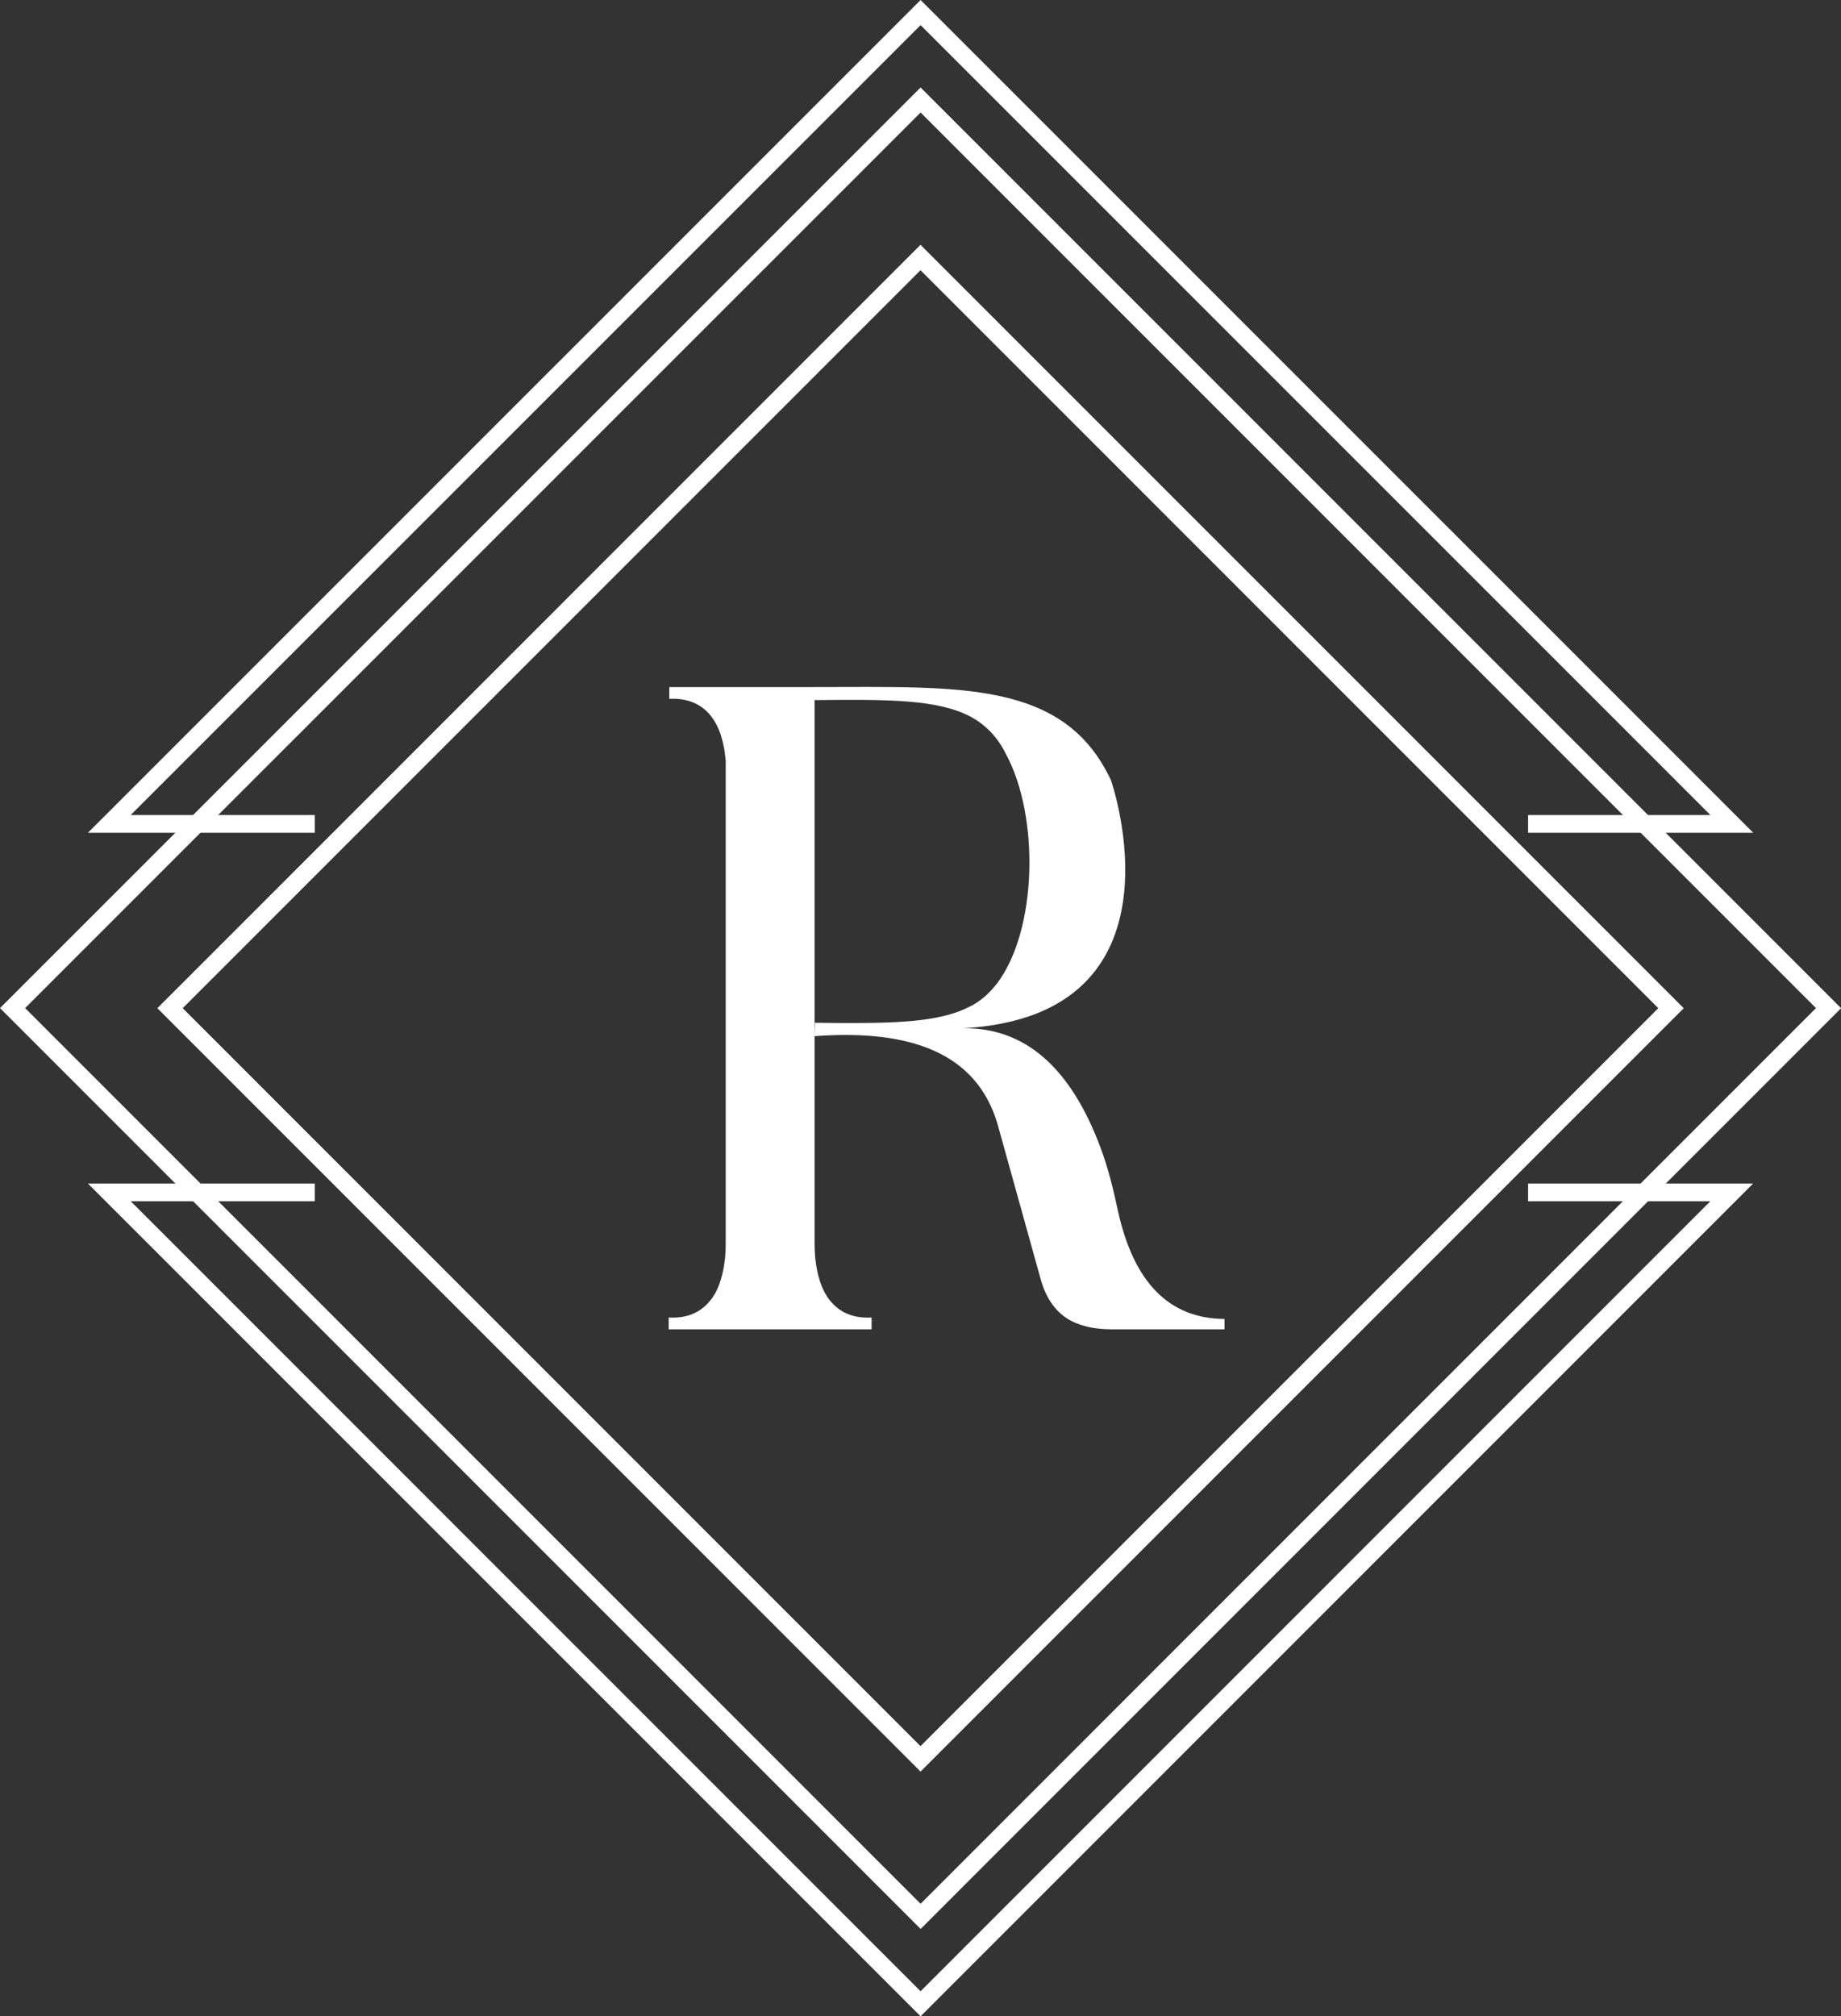
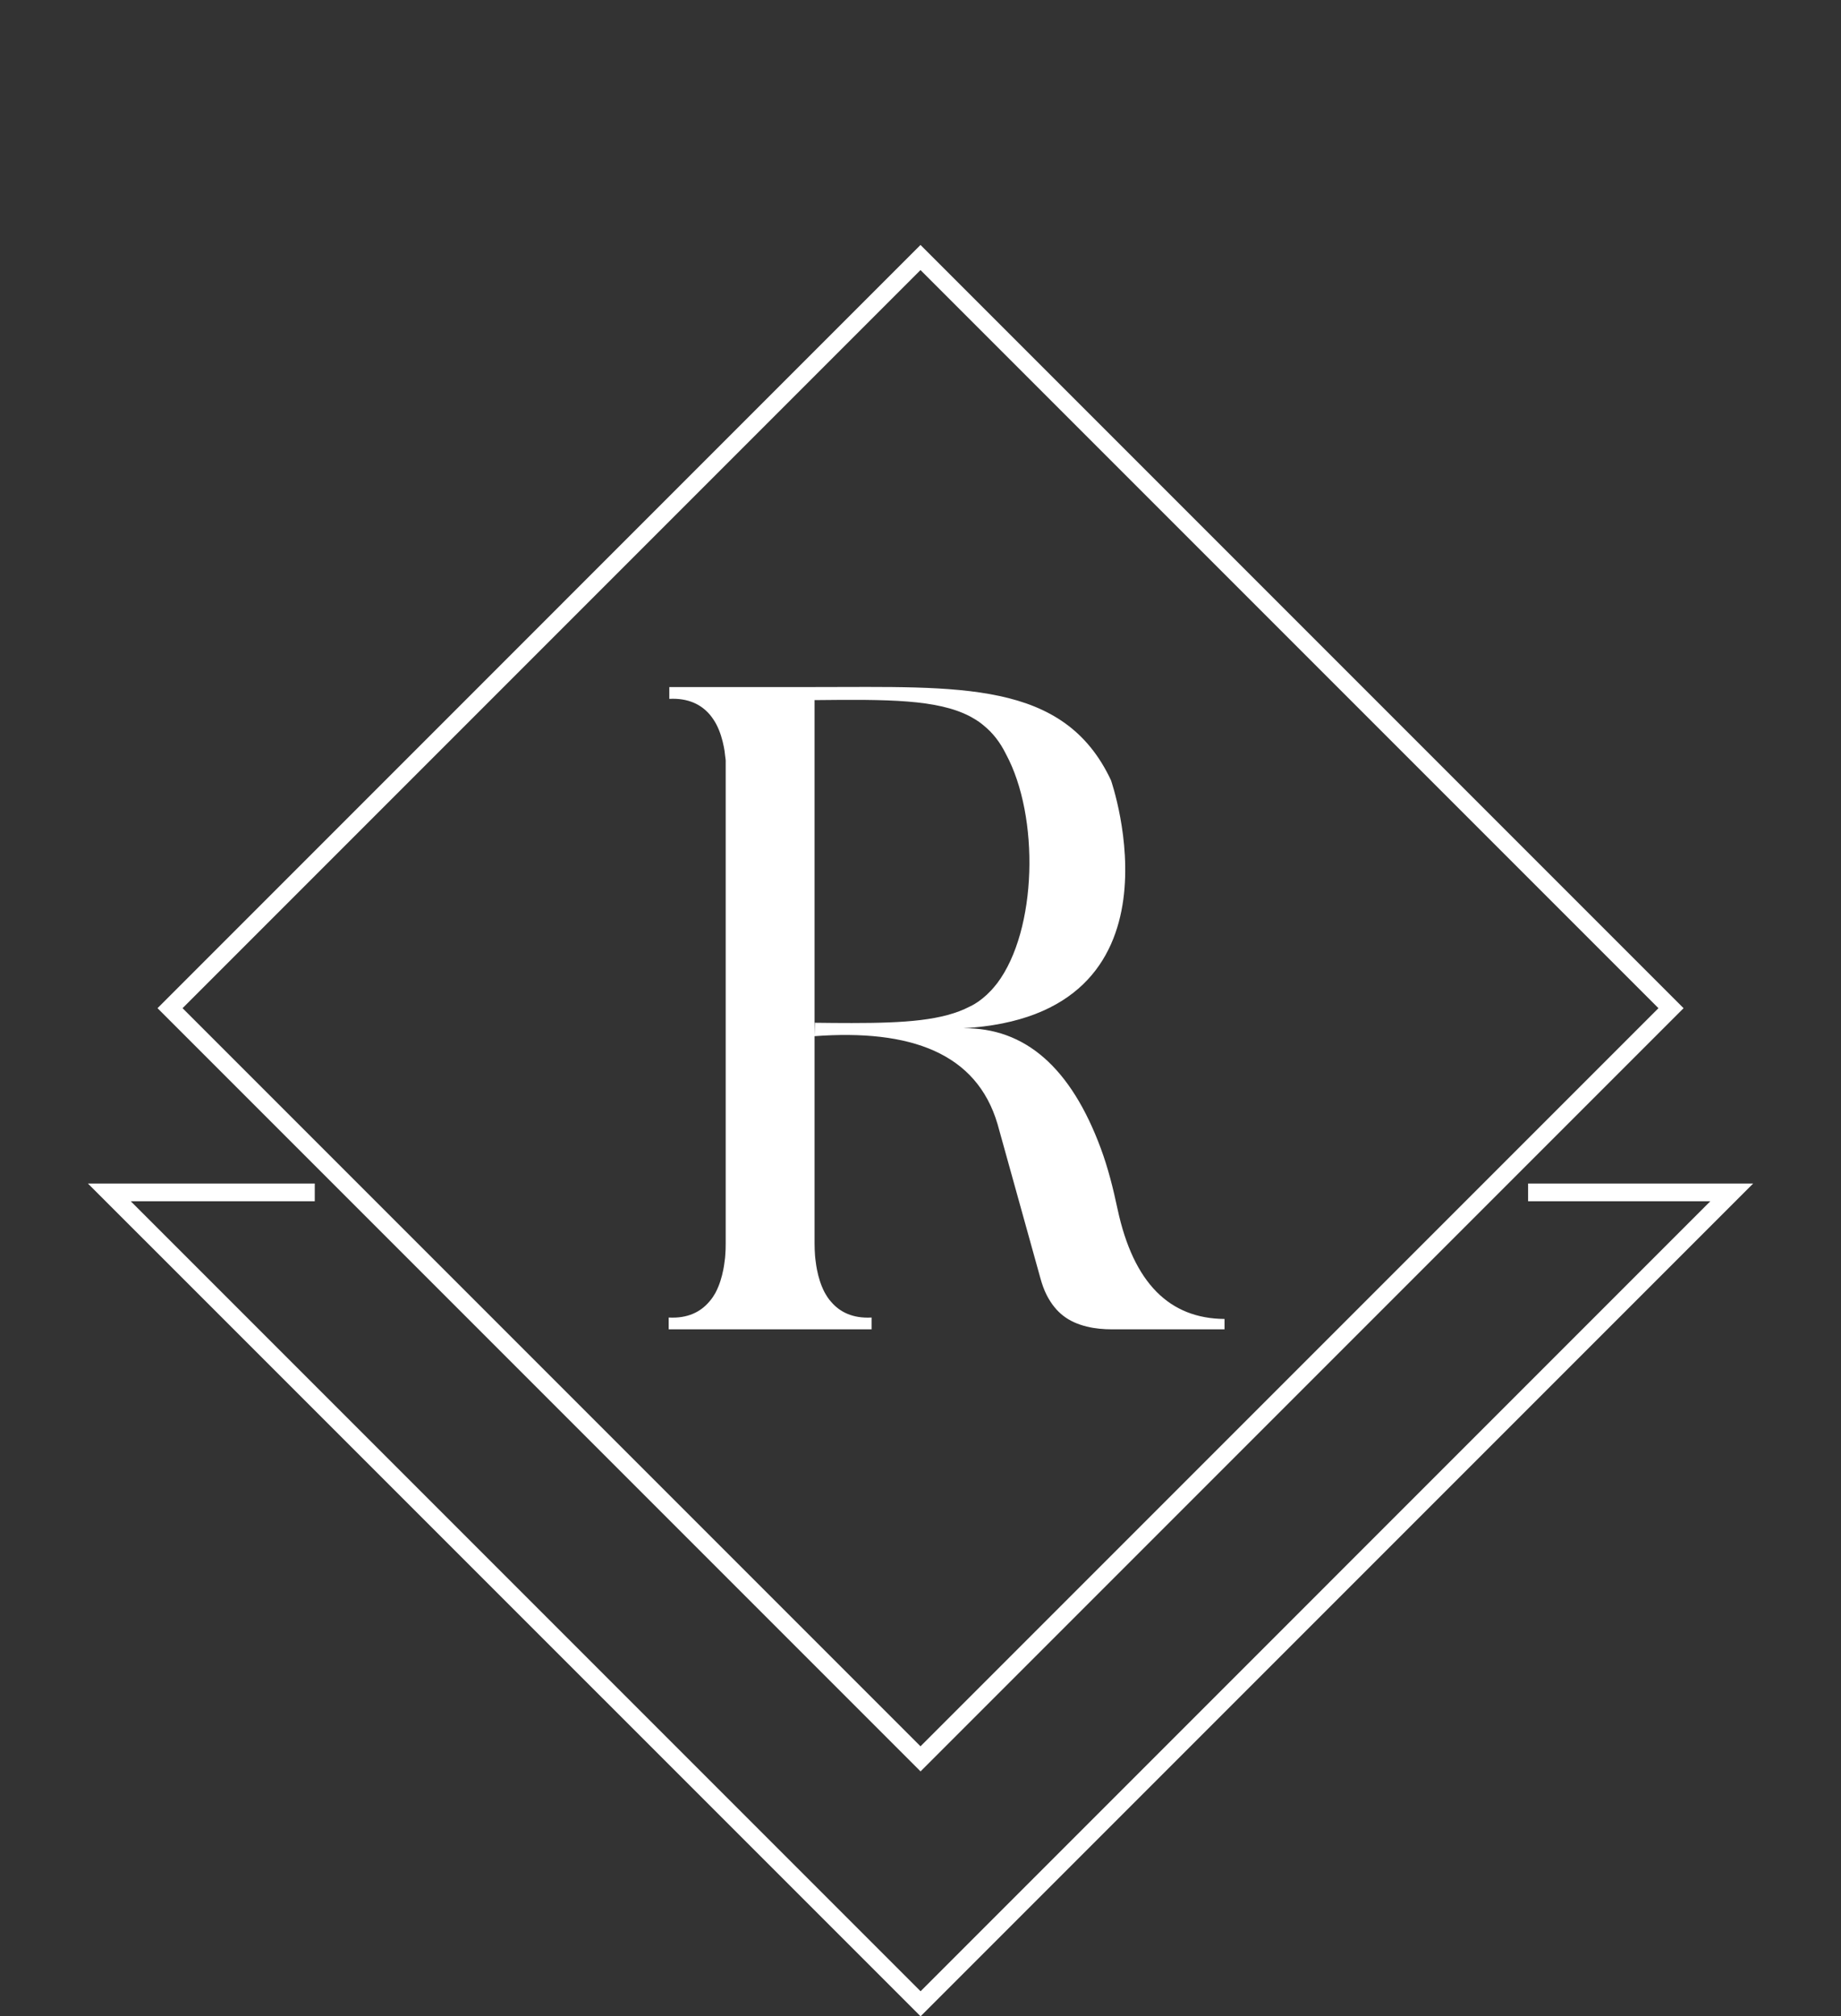
<svg xmlns="http://www.w3.org/2000/svg" id="Layer_1" data-name="Layer 1" viewBox="0 0 207.34 227.03">
  <rect x="0" y="0" width="207.34" height="227.03" fill="#333333" stroke="none" />
  <defs>
    <style>
      .cls-1 {
        fill: #fff;
      }
    </style>
  </defs>
  <path class="cls-1" d="M137.91,148.52v1.16h-12.64c-.96,0-1.93-.08-2.87-.31-2.06-.51-3.47-1.53-4.51-3.53-.31-.61-.54-1.27-.72-1.93l-4.82-17.33c-2.36-8.03-9.82-10.71-20.61-9.91l.04-1.51c1.46,.02,2.85,.03,4.15,.03,5.99,0,10.28-.28,13.3-1.86,.69-.32,1.31-.78,1.9-1.32,.02-.02,.05-.05,.08-.08,.15-.15,.3-.29,.45-.45,.1-.11,.18-.21,.27-.31,.11-.13,.21-.26,.32-.39,.02-.02,.03-.05,.05-.06,4.52-5.99,4.8-18.78,.99-25.82-.66-1.34-1.49-2.39-2.49-3.2,0,0-.02-.02-.02-.02-.16-.13-.32-.26-.49-.38-.13-.09-.26-.18-.39-.26-.08-.05-.17-.09-.24-.14-.14-.08-.28-.17-.42-.24-3.68-1.92-9.23-1.92-17.46-1.83h-.04v36.33h.04l-.04,.03v24.82c0,.48,.02,.93,.05,1.34,.02,.2,.03,.39,.06,.57,.02,.19,.05,.39,.08,.59,.02,.14,.05,.3,.08,.45,.16,.82,.42,1.71,.85,2.54,.05,.1,.1,.19,.15,.26,.07,.11,.13,.21,.2,.32,.13,.19,.26,.36,.41,.52,.94,1.1,2.38,1.87,4.54,1.75v1.33h-22.85v-1.33c2.16,.12,3.59-.65,4.54-1.75,.14-.16,.28-.33,.41-.52,.07-.11,.13-.2,.2-.32,.05-.08,.11-.17,.15-.26,.43-.82,.69-1.72,.85-2.54,.03-.15,.06-.31,.08-.45,.03-.2,.05-.4,.08-.59,.03-.18,.05-.38,.06-.57,.04-.42,.05-.87,.05-1.34v-54.39c-.02-.17-.03-.32-.06-.48-.02-.19-.05-.39-.07-.6-.02-.14-.05-.29-.08-.45-.16-.82-.42-1.72-.85-2.54-.05-.1-.1-.19-.15-.27-.07-.11-.13-.2-.2-.31-.13-.2-.26-.36-.4-.53-.95-1.1-2.39-1.86-4.54-1.75v-1.33h16.37c16.33,0,28.06-.81,33.37,10.49,0,0,9.27,26.52-16.69,27.93,7.03-.11,12.19,4.46,15.55,13.54,.82,2.21,1.39,4.51,1.88,6.81,1.8,8.4,5.9,12.34,12.06,12.38Z" />
  <path class="cls-1" d="M103.67,199.45L17.74,113.52,103.67,27.58l85.94,85.94-85.94,85.94ZM20.56,113.52l83.11,83.11,83.11-83.11L103.67,30.41,20.56,113.52Z" />
-   <path class="cls-1" d="M103.67,199.45L17.74,113.52,103.67,27.58l85.94,85.94-85.94,85.94ZM20.56,113.52l83.11,83.11,83.11-83.11L103.67,30.41,20.56,113.52Z" />
-   <path class="cls-1" d="M103.68,217.19L0,113.51,103.68,9.85l103.67,103.67-103.67,103.68ZM2.83,113.51l100.85,100.85,100.84-100.85L103.68,12.67,2.83,113.51Z" />
  <polygon class="cls-1" points="103.68 227.03 9.9 133.26 35.45 133.26 35.45 135.26 14.73 135.26 103.68 224.21 192.62 135.26 172.1 135.26 172.1 133.26 197.45 133.26 103.68 227.03" />
-   <polygon class="cls-1" points="197.46 93.77 172.1 93.77 172.1 91.77 192.63 91.77 103.68 2.83 14.72 91.77 35.45 91.77 35.45 93.77 9.9 93.77 103.68 0 197.46 93.77" />
</svg>